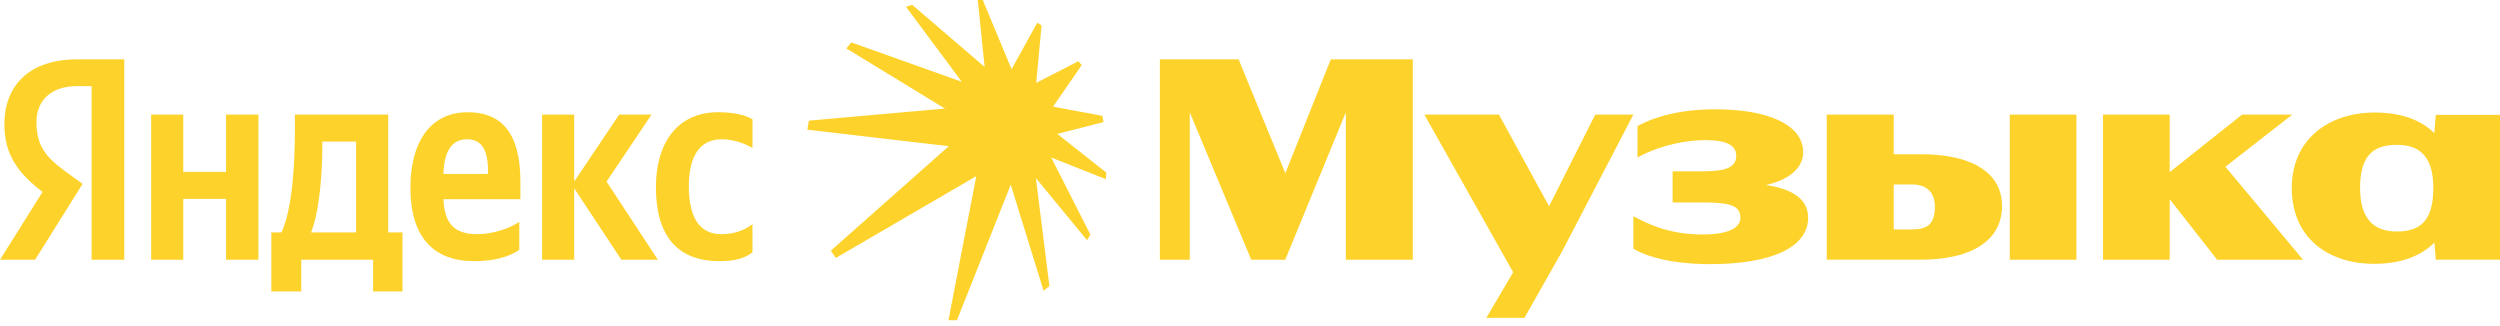
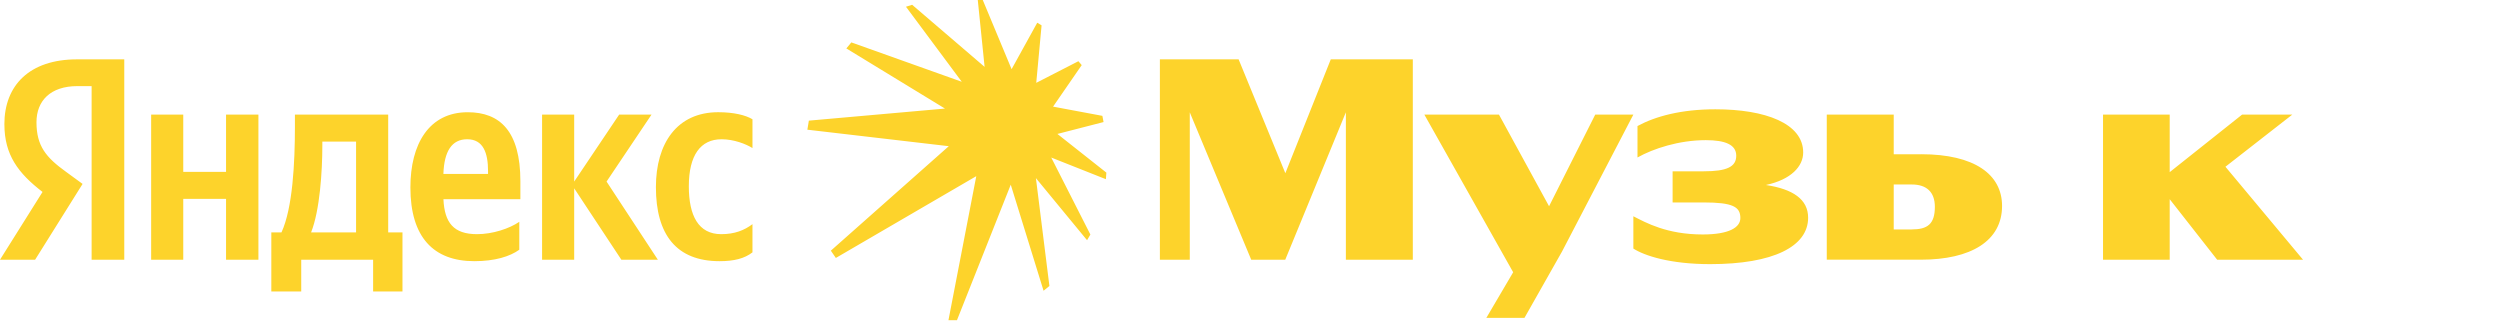
<svg xmlns="http://www.w3.org/2000/svg" width="215" height="28" viewBox="0 0 215 28" fill="none">
  <path d="M0.378 10.687C0.378 13.314 1.558 14.893 3.658 16.507L0 22.335H3.02L7.102 15.817L5.685 14.782C3.963 13.544 3.137 12.558 3.137 10.513C3.137 8.668 4.341 7.406 6.652 7.406H7.879V22.338H10.687V5.104H6.629C2.524 5.104 0.376 7.353 0.376 10.687H0.378ZM19.44 14.78H15.76V9.854H12.999V22.335H15.76V17.105H19.44V22.335H22.224V9.854H19.44V14.78ZM56.032 9.854H53.249L49.38 15.615V9.854H46.619V22.335H49.38V16.195L53.437 22.335H56.575L52.164 15.615L56.032 9.854V9.854ZM62.048 11.976C63.11 11.976 64.148 12.381 64.713 12.733V10.257C64.123 9.903 63.11 9.65 61.764 9.65C58.225 9.65 56.408 12.329 56.408 16.093C56.408 20.186 58.177 22.461 61.881 22.461C63.132 22.461 64.028 22.233 64.712 21.703V19.278C64.005 19.808 63.179 20.138 62.023 20.138C60.065 20.138 59.239 18.546 59.239 16.019C59.239 13.341 60.254 11.977 62.047 11.977L62.048 11.976ZM33.384 9.854H25.363V10.916C25.363 13.973 25.174 17.889 24.207 19.986H23.334V25.064H25.906V22.335H32.088V25.064H34.613V19.985H33.385V9.854H33.384ZM30.623 19.986H26.754C27.509 18.091 27.721 14.705 27.721 12.533V12.179H30.622V19.986L30.623 19.986ZM40.225 9.652C36.899 9.652 35.294 12.381 35.294 16.12C35.294 20.389 37.275 22.461 40.79 22.461C42.56 22.461 43.857 22.056 44.66 21.476V19.076C43.81 19.658 42.371 20.138 41.026 20.138C39.002 20.138 38.23 19.15 38.135 17.131H44.753V15.59C44.753 11.269 42.984 9.652 40.224 9.652H40.225ZM40.178 11.976C41.569 11.976 41.971 13.163 41.971 14.705V14.957H38.132C38.198 13 38.859 11.976 40.178 11.976ZM94.905 10.497L94.805 9.963L90.564 9.17L93.028 5.599L92.742 5.264L89.117 7.125L89.576 2.182L89.203 1.953L86.997 5.95L84.518 0H84.089L84.676 5.752L78.444 0.412L77.914 0.58L82.713 7.033L73.215 3.646L72.785 4.165L81.266 9.337L69.562 10.375L69.433 11.153L81.596 12.572L71.453 21.558L71.883 22.184L83.96 15.15L81.567 27.539H82.298L86.925 15.883L89.747 25.006L90.249 24.594L89.088 15.318L93.487 20.658L93.773 20.17L90.406 13.548L95.106 15.41L95.148 14.845L90.937 11.519L94.905 10.497ZM151.876 15.908C154.036 15.442 155.074 14.305 155.074 13.113C155.074 10.612 151.818 9.399 147.524 9.399C144.575 9.399 142.357 10.006 140.824 10.839V13.543C142.168 12.785 144.386 12.053 146.698 12.053C148.35 12.053 149.317 12.432 149.317 13.392C149.317 14.352 148.491 14.732 146.533 14.732H143.844V17.41H146.509C149.034 17.41 149.671 17.79 149.671 18.75C149.671 19.559 148.705 20.164 146.439 20.164C143.349 20.164 141.555 19.154 140.469 18.598V21.377C141.413 21.984 143.608 22.716 147.076 22.716C152.502 22.716 155.499 21.199 155.499 18.725C155.499 17.141 154.195 16.264 151.876 15.911V15.908ZM137.191 9.854L133.219 17.737L128.91 9.854H122.493L130.132 23.414L127.825 27.337H131.104L134.336 21.628L140.47 9.854H137.191V9.854ZM110.54 14.895L106.52 5.103H99.75V22.335H102.321V9.661L107.605 22.335H110.532L115.745 9.658V22.335H121.502V5.103H114.448L110.54 14.895ZM197.14 9.854H192.822L186.594 14.805V9.854H180.86V22.335H186.594V17.13L190.675 22.335H198.06L191.387 14.34L197.14 9.854ZM165.219 13.264H162.86V9.853H157.102V22.333H165.194C169.511 22.333 172.177 20.716 172.177 17.71C172.177 15.006 169.817 13.263 165.217 13.263H165.219V13.264ZM164.416 19.732H162.86V15.866H164.416C165.667 15.866 166.398 16.498 166.398 17.785C166.398 19.275 165.761 19.73 164.416 19.73V19.732Z" fill="#FDD32B" />
-   <path d="M209.479 9.879L209.351 11.447C208.182 10.289 206.443 9.677 204.218 9.677C200.302 9.677 197.093 11.951 197.093 16.17C197.093 20.389 200.136 22.688 204.194 22.688C206.377 22.688 208.161 22.065 209.363 20.859L209.479 22.334H215V9.879L209.479 9.879ZM206.128 19.909C204.169 19.909 202.966 18.853 202.966 16.145C202.966 13.27 204.216 12.456 206.128 12.456C207.873 12.456 209.266 13.243 209.266 16.145C209.266 19.046 208.087 19.909 206.128 19.909ZM178.572 9.854H172.839V22.335H178.572V9.854Z" fill="#FDD32B" />
</svg>